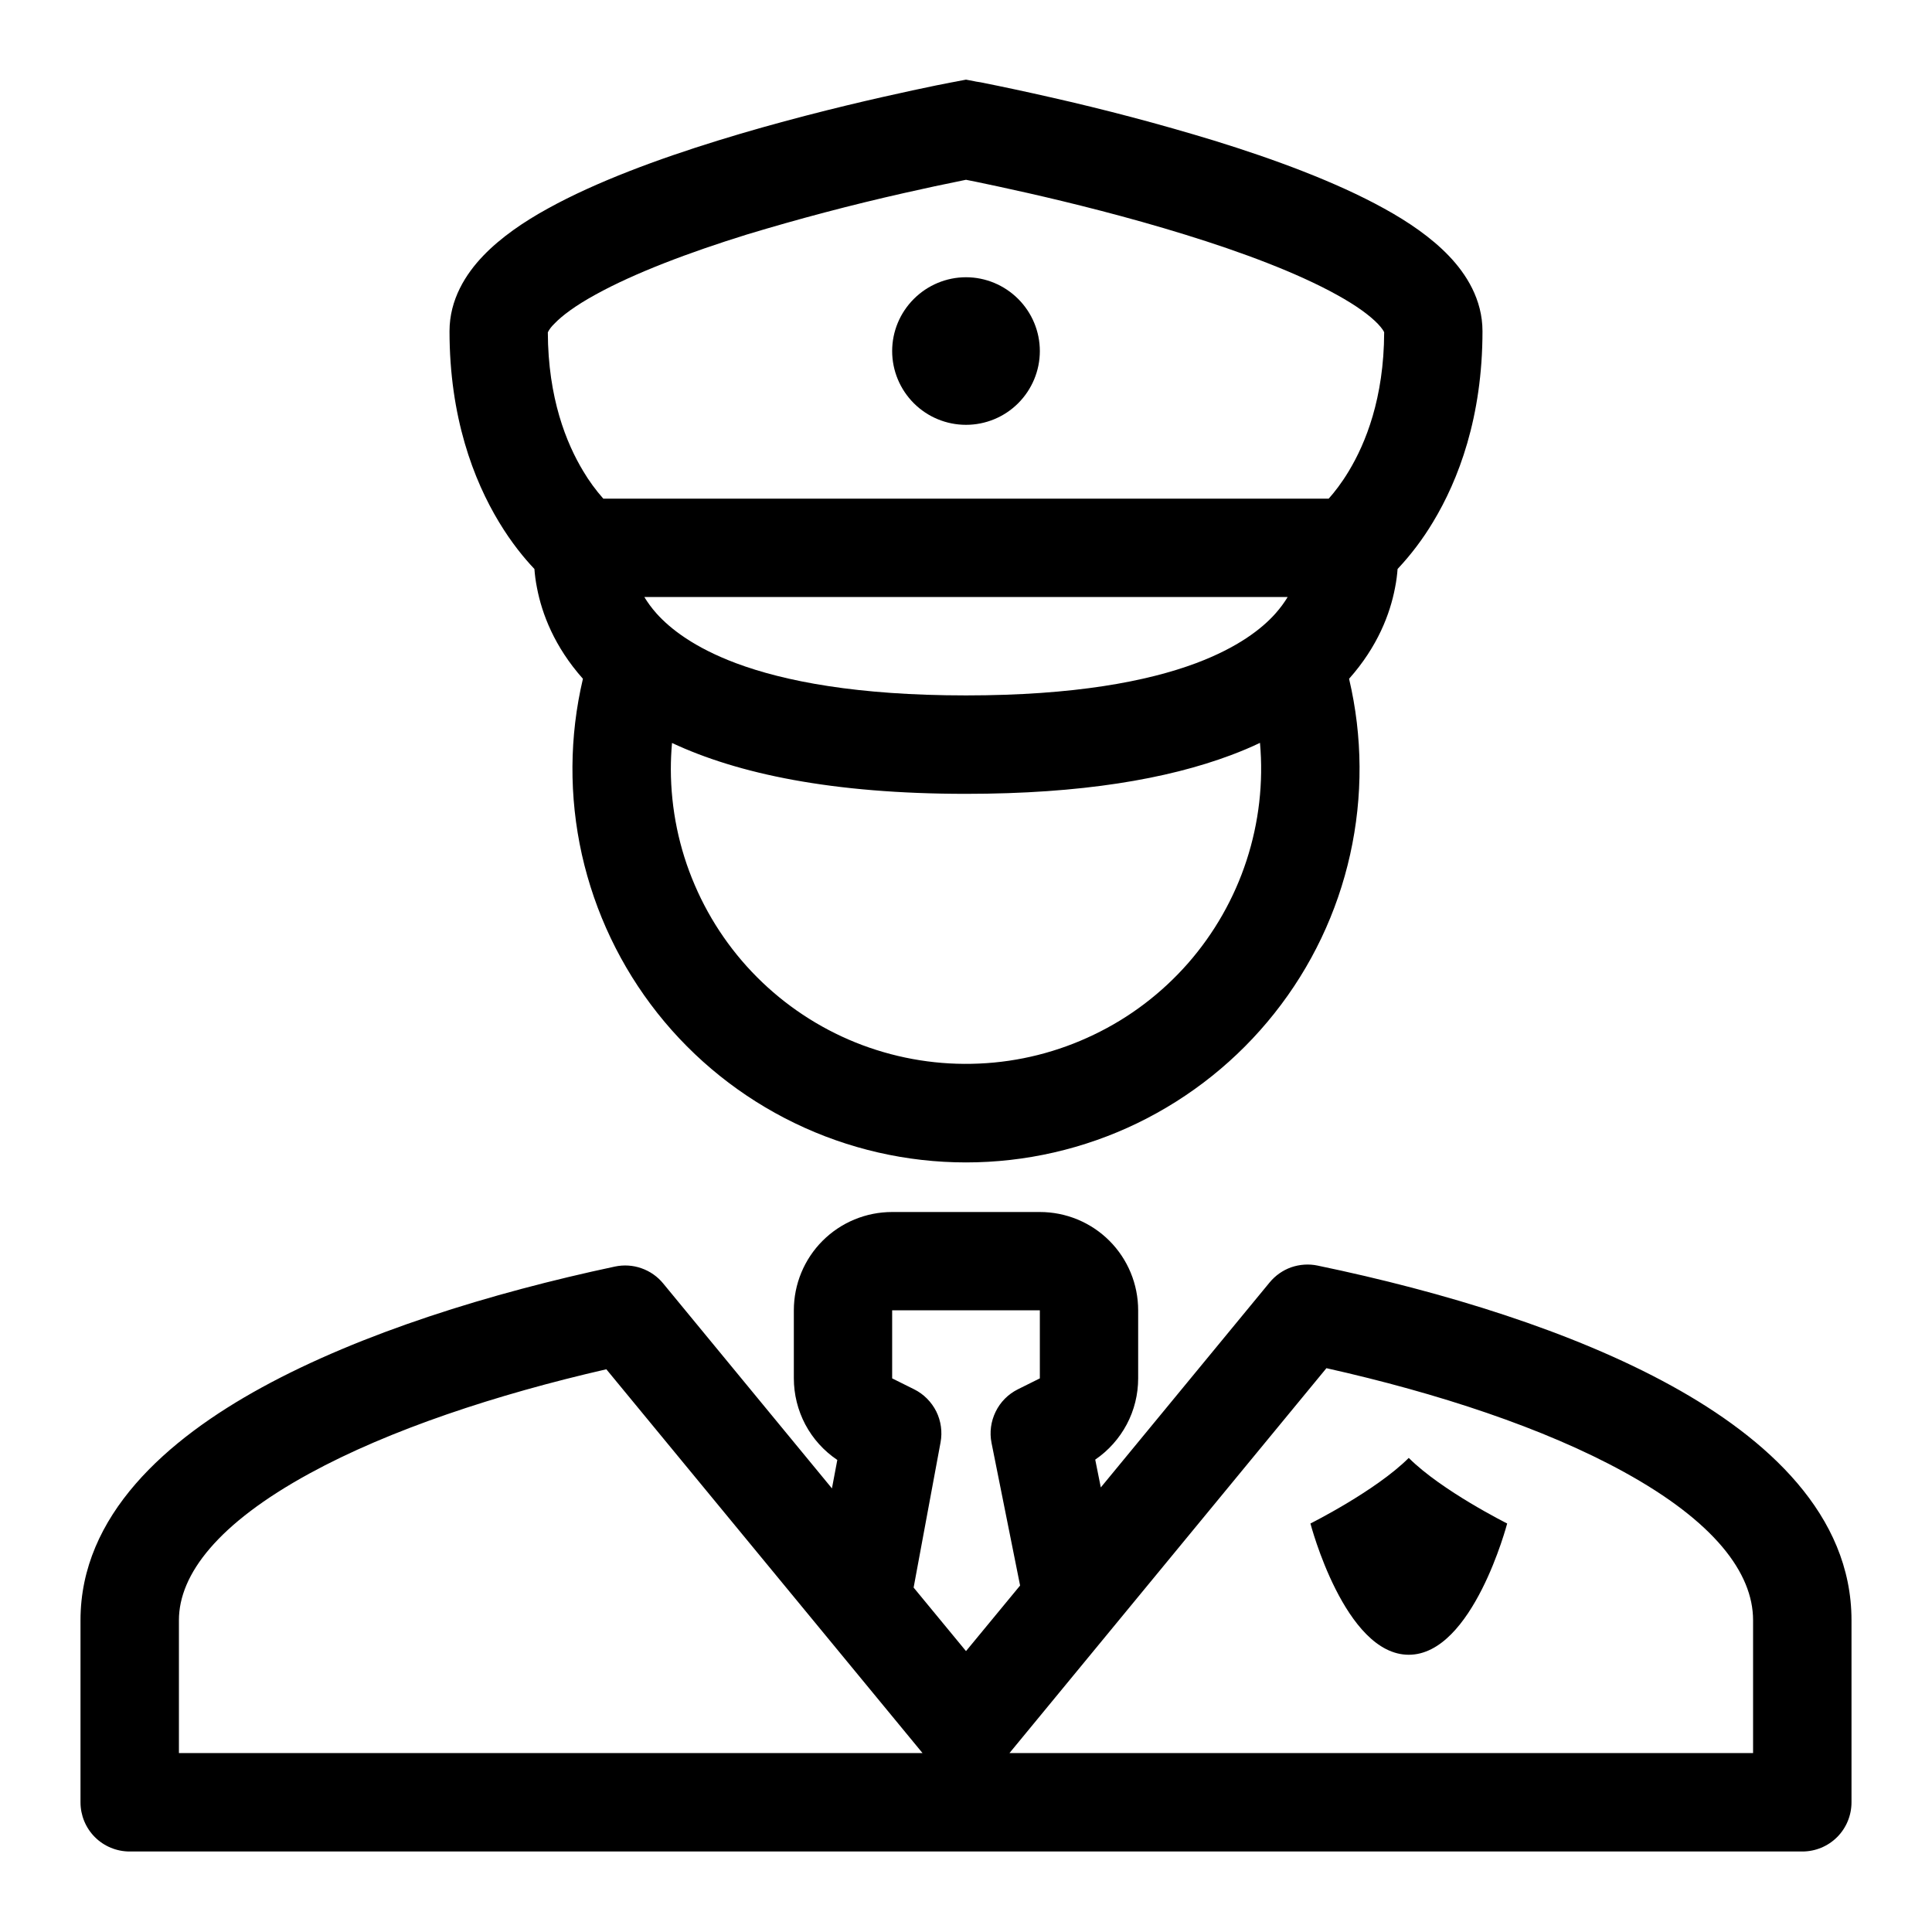
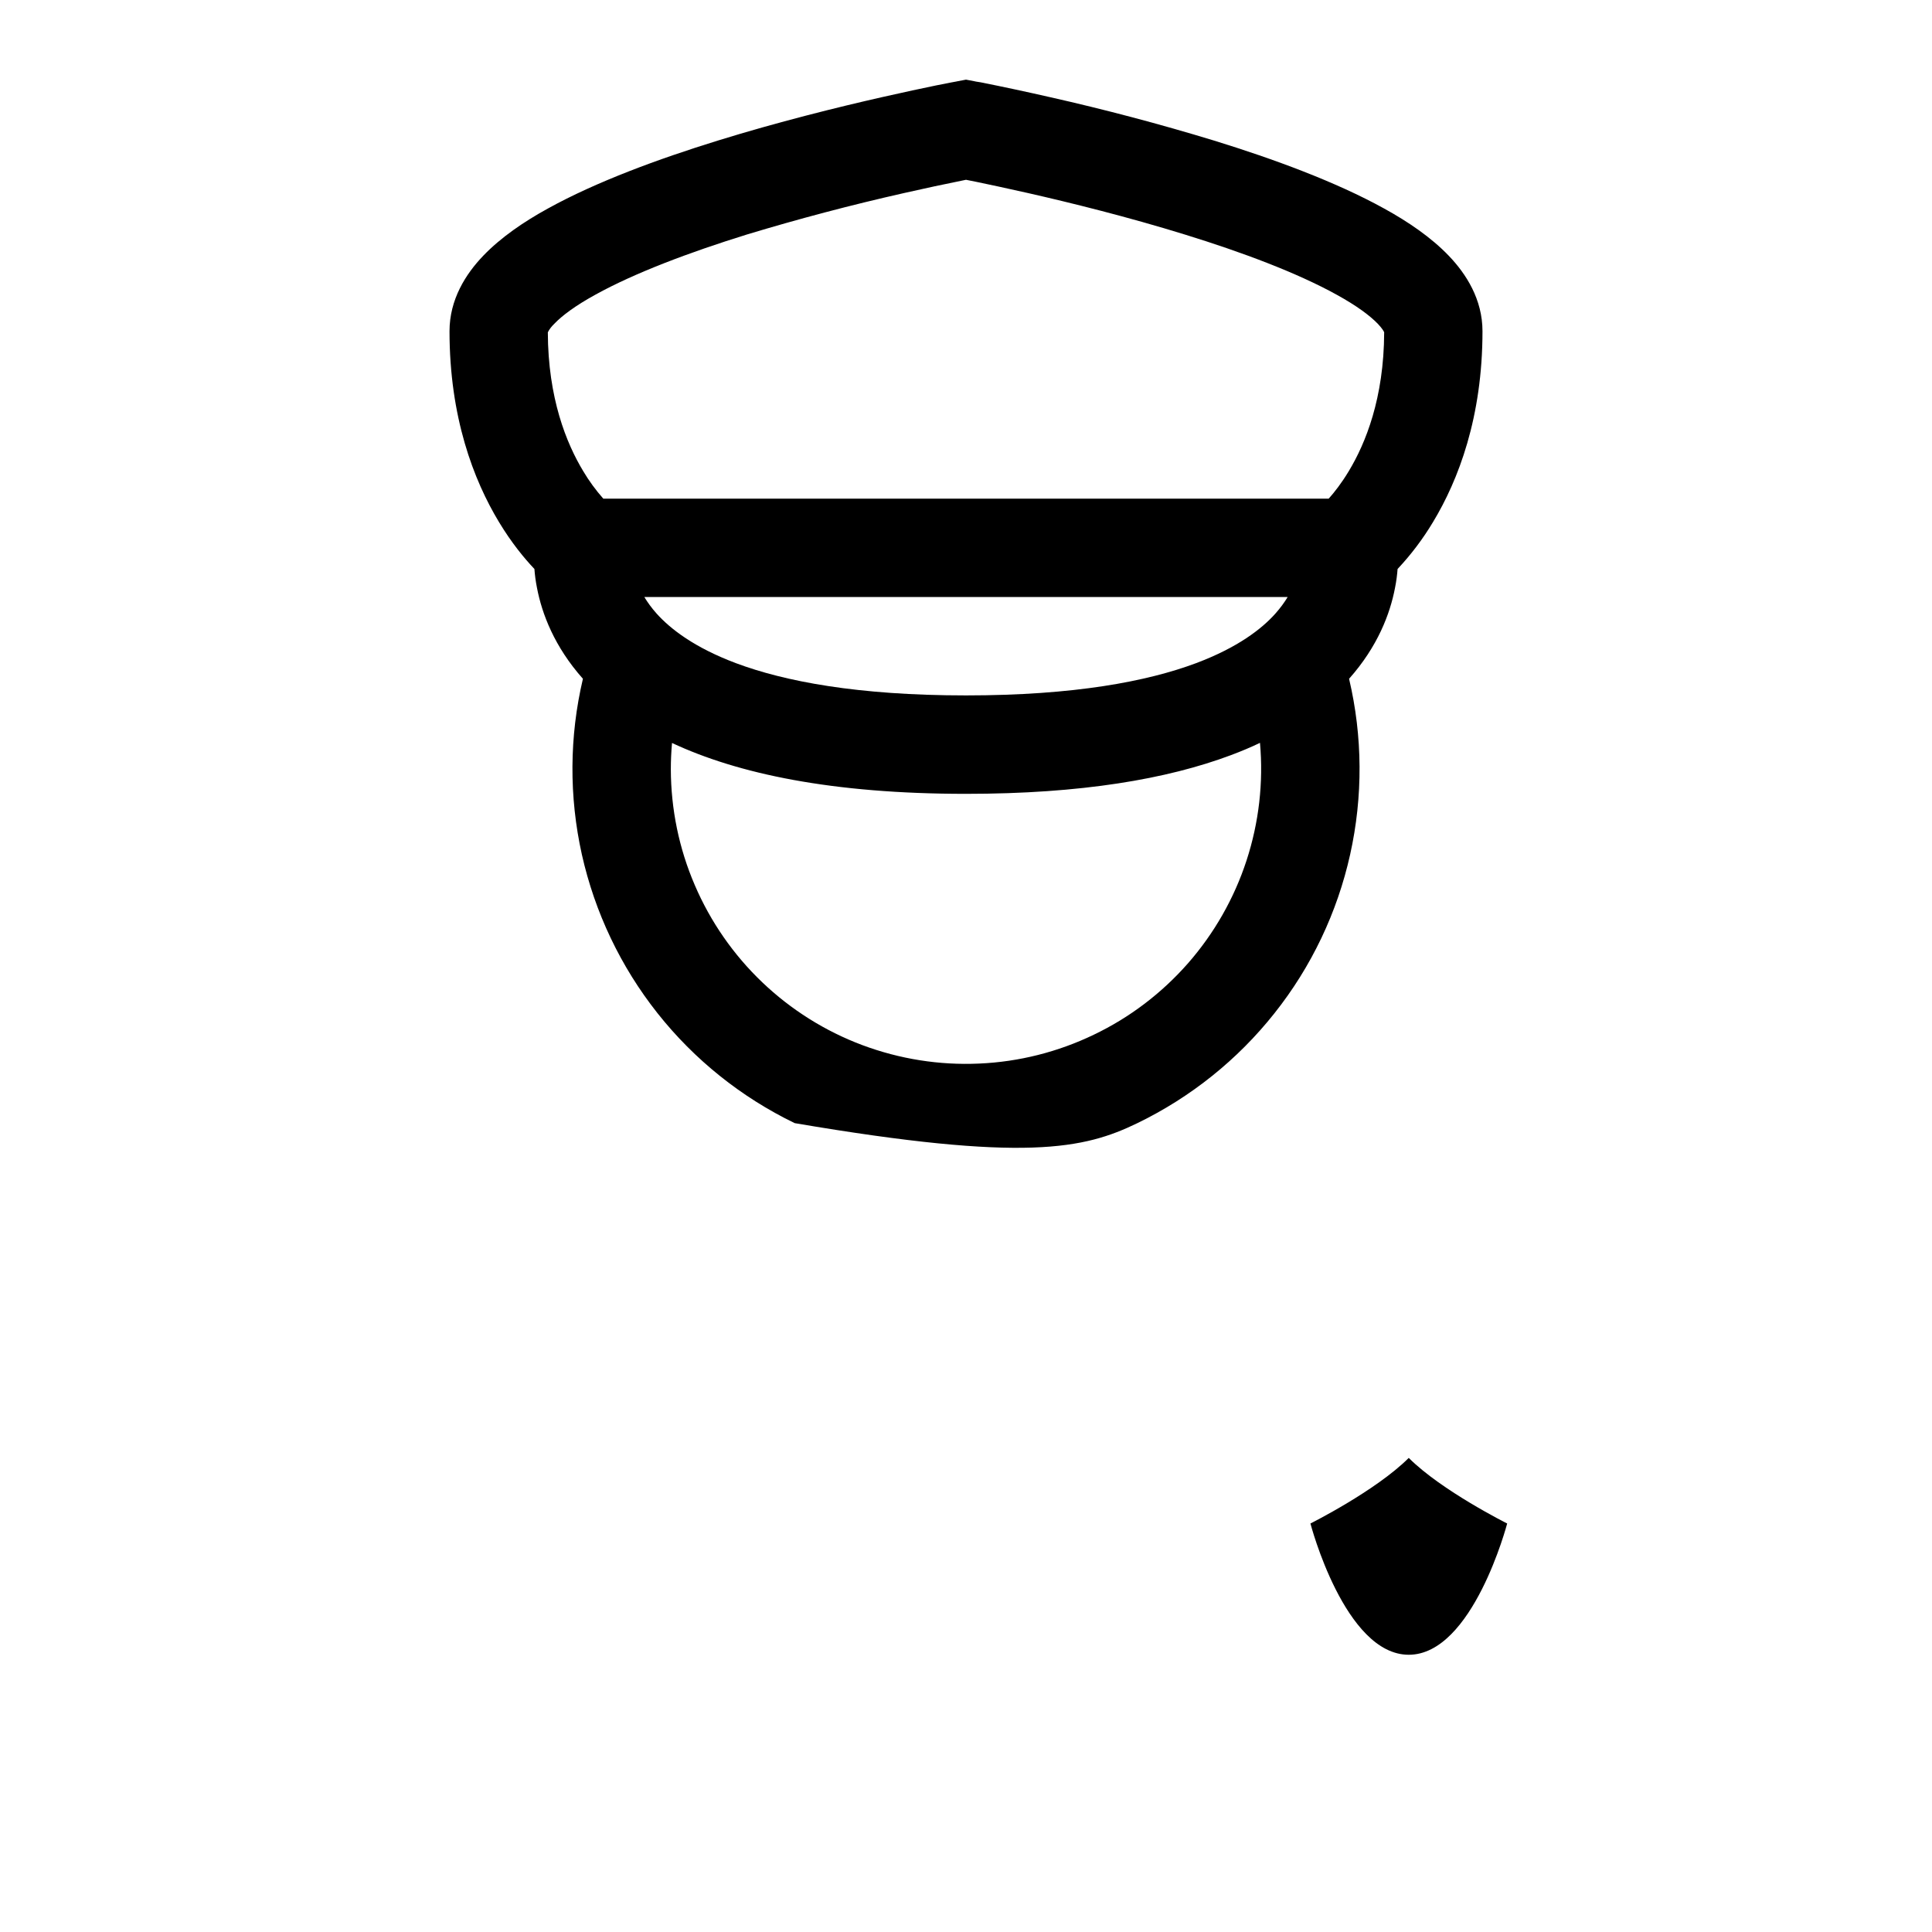
<svg xmlns="http://www.w3.org/2000/svg" width="18" height="18" viewBox="0 0 18 18" fill="none">
-   <path d="M9 3.958C9.182 3.958 9.357 3.886 9.486 3.757C9.615 3.628 9.688 3.453 9.688 3.271C9.688 3.088 9.615 2.914 9.486 2.785C9.357 2.656 9.182 2.583 9 2.583C8.818 2.583 8.643 2.656 8.514 2.785C8.385 2.914 8.312 3.088 8.312 3.271C8.312 3.453 8.385 3.628 8.514 3.757C8.643 3.886 8.818 3.958 9 3.958Z" fill="black" />
-   <path fill-rule="evenodd" clip-rule="evenodd" d="M8.916 0.758L8.912 0.759L8.901 0.761L8.863 0.768L8.721 0.796C8.599 0.821 8.426 0.858 8.218 0.905C7.803 0.999 7.246 1.137 6.687 1.31C6.134 1.481 5.554 1.694 5.104 1.943C4.88 2.066 4.666 2.212 4.502 2.383C4.34 2.552 4.188 2.789 4.188 3.086C4.188 3.886 4.412 4.472 4.649 4.864C4.766 5.058 4.885 5.202 4.979 5.301C4.983 5.354 4.99 5.413 5.003 5.477C5.049 5.718 5.165 6.025 5.431 6.324C5.304 6.862 5.301 7.422 5.421 7.961C5.542 8.501 5.783 9.007 6.126 9.44C6.469 9.873 6.906 10.223 7.404 10.464C7.902 10.705 8.447 10.83 9 10.83C9.553 10.83 10.099 10.705 10.597 10.464C11.094 10.223 11.531 9.873 11.874 9.44C12.218 9.007 12.459 8.501 12.579 7.961C12.699 7.422 12.696 6.862 12.569 6.324C12.835 6.025 12.951 5.719 12.997 5.477C13.01 5.413 13.017 5.354 13.021 5.301C13.146 5.168 13.257 5.021 13.351 4.864C13.588 4.472 13.812 3.886 13.812 3.086C13.812 2.789 13.66 2.552 13.498 2.383C13.334 2.212 13.12 2.066 12.896 1.943C12.446 1.694 11.866 1.481 11.312 1.31C10.807 1.156 10.297 1.021 9.782 0.905C9.567 0.856 9.352 0.81 9.137 0.767L9.099 0.761L9.088 0.759L9.084 0.758L9 0.742L8.916 0.758ZM9 1.208L9.084 0.758L9 1.208ZM8.916 0.758L9 1.208L8.916 0.758ZM9 6.479C10.011 6.479 10.691 6.348 11.145 6.178C11.53 6.033 11.754 5.861 11.883 5.716C11.93 5.663 11.967 5.612 11.997 5.562H6.003C6.033 5.612 6.07 5.663 6.117 5.716C6.247 5.861 6.47 6.033 6.855 6.178C7.309 6.348 7.988 6.479 9 6.479ZM12.379 4.646H5.621C5.551 4.567 5.488 4.481 5.434 4.39C5.277 4.13 5.106 3.71 5.104 3.096C5.119 3.066 5.14 3.04 5.164 3.017C5.238 2.939 5.364 2.846 5.548 2.745C5.915 2.542 6.424 2.351 6.958 2.185C7.441 2.039 7.929 1.91 8.421 1.799C8.614 1.755 8.807 1.714 9 1.675C9.026 1.68 9.058 1.687 9.095 1.694C9.212 1.718 9.379 1.754 9.579 1.799C9.98 1.89 10.512 2.022 11.042 2.186C11.576 2.351 12.085 2.542 12.452 2.745C12.636 2.846 12.762 2.939 12.837 3.017C12.878 3.06 12.892 3.086 12.896 3.096C12.894 3.71 12.723 4.13 12.566 4.39C12.498 4.503 12.431 4.588 12.379 4.646ZM6.25 7.167C6.25 7.084 6.254 7.003 6.261 6.922C6.874 7.209 7.752 7.396 9 7.396C10.075 7.396 10.874 7.258 11.467 7.036C11.563 7 11.654 6.962 11.739 6.921C11.772 7.291 11.729 7.663 11.614 8.016C11.499 8.369 11.313 8.695 11.069 8.974C10.824 9.253 10.526 9.48 10.191 9.64C9.857 9.801 9.493 9.893 9.123 9.909C8.752 9.926 8.382 9.867 8.034 9.737C7.687 9.607 7.369 9.407 7.101 9.151C6.833 8.895 6.619 8.587 6.473 8.246C6.326 7.905 6.251 7.538 6.25 7.167ZM5.103 3.1V3.098V3.1Z" fill="black" />
+   <path fill-rule="evenodd" clip-rule="evenodd" d="M8.916 0.758L8.912 0.759L8.901 0.761L8.863 0.768L8.721 0.796C8.599 0.821 8.426 0.858 8.218 0.905C7.803 0.999 7.246 1.137 6.687 1.31C6.134 1.481 5.554 1.694 5.104 1.943C4.88 2.066 4.666 2.212 4.502 2.383C4.34 2.552 4.188 2.789 4.188 3.086C4.188 3.886 4.412 4.472 4.649 4.864C4.766 5.058 4.885 5.202 4.979 5.301C4.983 5.354 4.99 5.413 5.003 5.477C5.049 5.718 5.165 6.025 5.431 6.324C5.304 6.862 5.301 7.422 5.421 7.961C5.542 8.501 5.783 9.007 6.126 9.44C6.469 9.873 6.906 10.223 7.404 10.464C9.553 10.83 10.099 10.705 10.597 10.464C11.094 10.223 11.531 9.873 11.874 9.44C12.218 9.007 12.459 8.501 12.579 7.961C12.699 7.422 12.696 6.862 12.569 6.324C12.835 6.025 12.951 5.719 12.997 5.477C13.01 5.413 13.017 5.354 13.021 5.301C13.146 5.168 13.257 5.021 13.351 4.864C13.588 4.472 13.812 3.886 13.812 3.086C13.812 2.789 13.66 2.552 13.498 2.383C13.334 2.212 13.12 2.066 12.896 1.943C12.446 1.694 11.866 1.481 11.312 1.31C10.807 1.156 10.297 1.021 9.782 0.905C9.567 0.856 9.352 0.81 9.137 0.767L9.099 0.761L9.088 0.759L9.084 0.758L9 0.742L8.916 0.758ZM9 1.208L9.084 0.758L9 1.208ZM8.916 0.758L9 1.208L8.916 0.758ZM9 6.479C10.011 6.479 10.691 6.348 11.145 6.178C11.53 6.033 11.754 5.861 11.883 5.716C11.93 5.663 11.967 5.612 11.997 5.562H6.003C6.033 5.612 6.07 5.663 6.117 5.716C6.247 5.861 6.47 6.033 6.855 6.178C7.309 6.348 7.988 6.479 9 6.479ZM12.379 4.646H5.621C5.551 4.567 5.488 4.481 5.434 4.39C5.277 4.13 5.106 3.71 5.104 3.096C5.119 3.066 5.14 3.04 5.164 3.017C5.238 2.939 5.364 2.846 5.548 2.745C5.915 2.542 6.424 2.351 6.958 2.185C7.441 2.039 7.929 1.91 8.421 1.799C8.614 1.755 8.807 1.714 9 1.675C9.026 1.68 9.058 1.687 9.095 1.694C9.212 1.718 9.379 1.754 9.579 1.799C9.98 1.89 10.512 2.022 11.042 2.186C11.576 2.351 12.085 2.542 12.452 2.745C12.636 2.846 12.762 2.939 12.837 3.017C12.878 3.06 12.892 3.086 12.896 3.096C12.894 3.71 12.723 4.13 12.566 4.39C12.498 4.503 12.431 4.588 12.379 4.646ZM6.25 7.167C6.25 7.084 6.254 7.003 6.261 6.922C6.874 7.209 7.752 7.396 9 7.396C10.075 7.396 10.874 7.258 11.467 7.036C11.563 7 11.654 6.962 11.739 6.921C11.772 7.291 11.729 7.663 11.614 8.016C11.499 8.369 11.313 8.695 11.069 8.974C10.824 9.253 10.526 9.48 10.191 9.64C9.857 9.801 9.493 9.893 9.123 9.909C8.752 9.926 8.382 9.867 8.034 9.737C7.687 9.607 7.369 9.407 7.101 9.151C6.833 8.895 6.619 8.587 6.473 8.246C6.326 7.905 6.251 7.538 6.25 7.167ZM5.103 3.1V3.098V3.1Z" fill="black" />
  <path d="M13.125 13.583C13.431 13.889 14.042 14.194 14.042 14.194C14.042 14.194 13.722 15.417 13.125 15.417C12.528 15.417 12.209 14.194 12.209 14.194C12.209 14.194 12.819 13.889 13.125 13.583Z" fill="black" />
-   <path fill-rule="evenodd" clip-rule="evenodd" d="M7.396 12.208C7.396 11.965 7.492 11.732 7.664 11.56C7.836 11.388 8.069 11.292 8.312 11.292H9.688C9.931 11.292 10.164 11.388 10.336 11.56C10.508 11.732 10.604 11.965 10.604 12.208V12.842C10.604 12.991 10.568 13.138 10.498 13.27C10.428 13.402 10.327 13.515 10.204 13.599L10.256 13.858L11.829 11.948C11.882 11.884 11.951 11.835 12.03 11.807C12.109 11.78 12.194 11.774 12.275 11.791C13.45 12.035 14.653 12.404 15.573 12.911C16.463 13.401 17.25 14.113 17.25 15.095V16.792C17.25 16.913 17.202 17.03 17.116 17.116C17.03 17.202 16.913 17.25 16.792 17.25H1.208C1.087 17.25 0.97 17.202 0.884 17.116C0.798 17.03 0.75 16.913 0.75 16.792V15.095C0.75 14.119 1.552 13.411 2.442 12.925C3.366 12.42 4.569 12.047 5.73 11.8C5.812 11.783 5.897 11.788 5.976 11.816C6.056 11.844 6.126 11.893 6.179 11.958L7.751 13.867L7.801 13.602C7.676 13.518 7.574 13.405 7.503 13.272C7.433 13.139 7.396 12.992 7.396 12.841V12.208ZM9.238 13.444L9.504 14.772L9 15.383L8.512 14.791L8.763 13.438C8.781 13.34 8.767 13.239 8.723 13.15C8.678 13.061 8.606 12.988 8.517 12.944L8.312 12.842V12.208H9.688V12.842L9.483 12.944C9.393 12.989 9.32 13.062 9.276 13.153C9.232 13.243 9.218 13.345 9.238 13.444H9.238ZM9.405 16.333L12.358 12.747C13.394 12.979 14.387 13.305 15.13 13.714C15.969 14.175 16.333 14.653 16.333 15.095V16.333H9.405H9.405ZM5.649 12.757L8.595 16.333H1.667V15.095C1.667 14.667 2.033 14.193 2.882 13.729C3.63 13.32 4.625 12.992 5.65 12.757H5.649Z" fill="black" />
</svg>